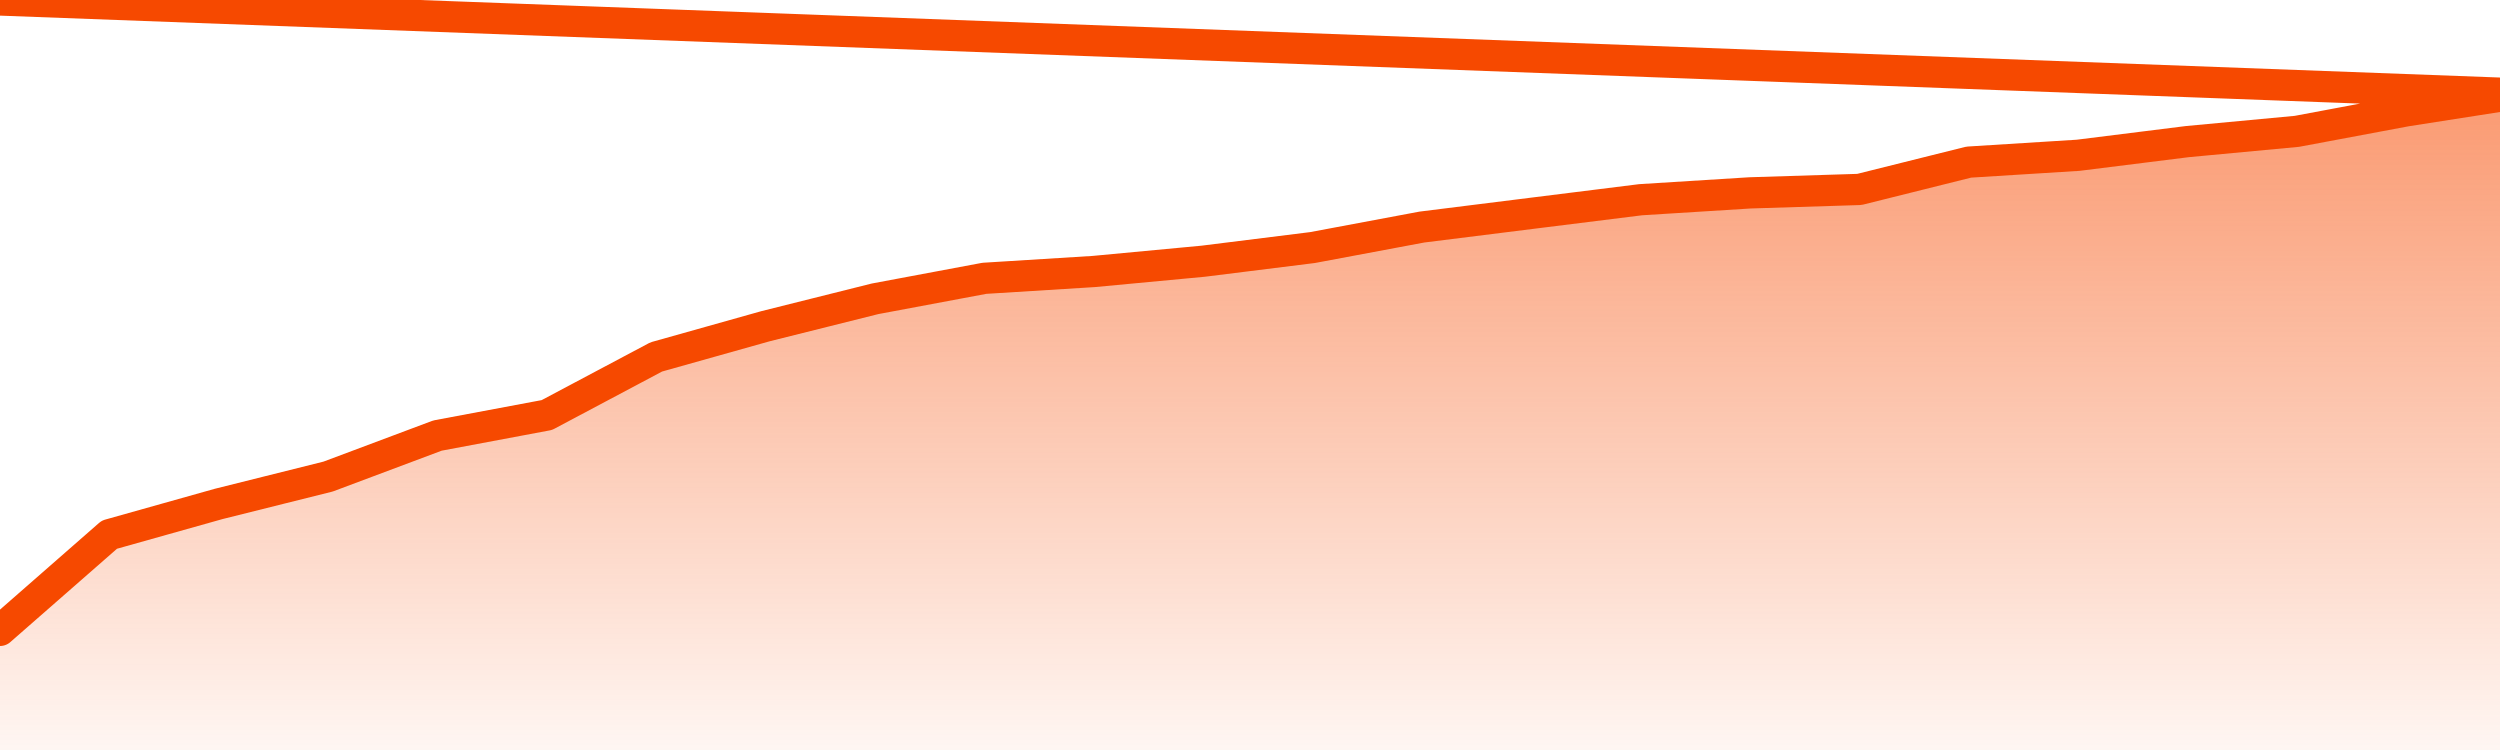
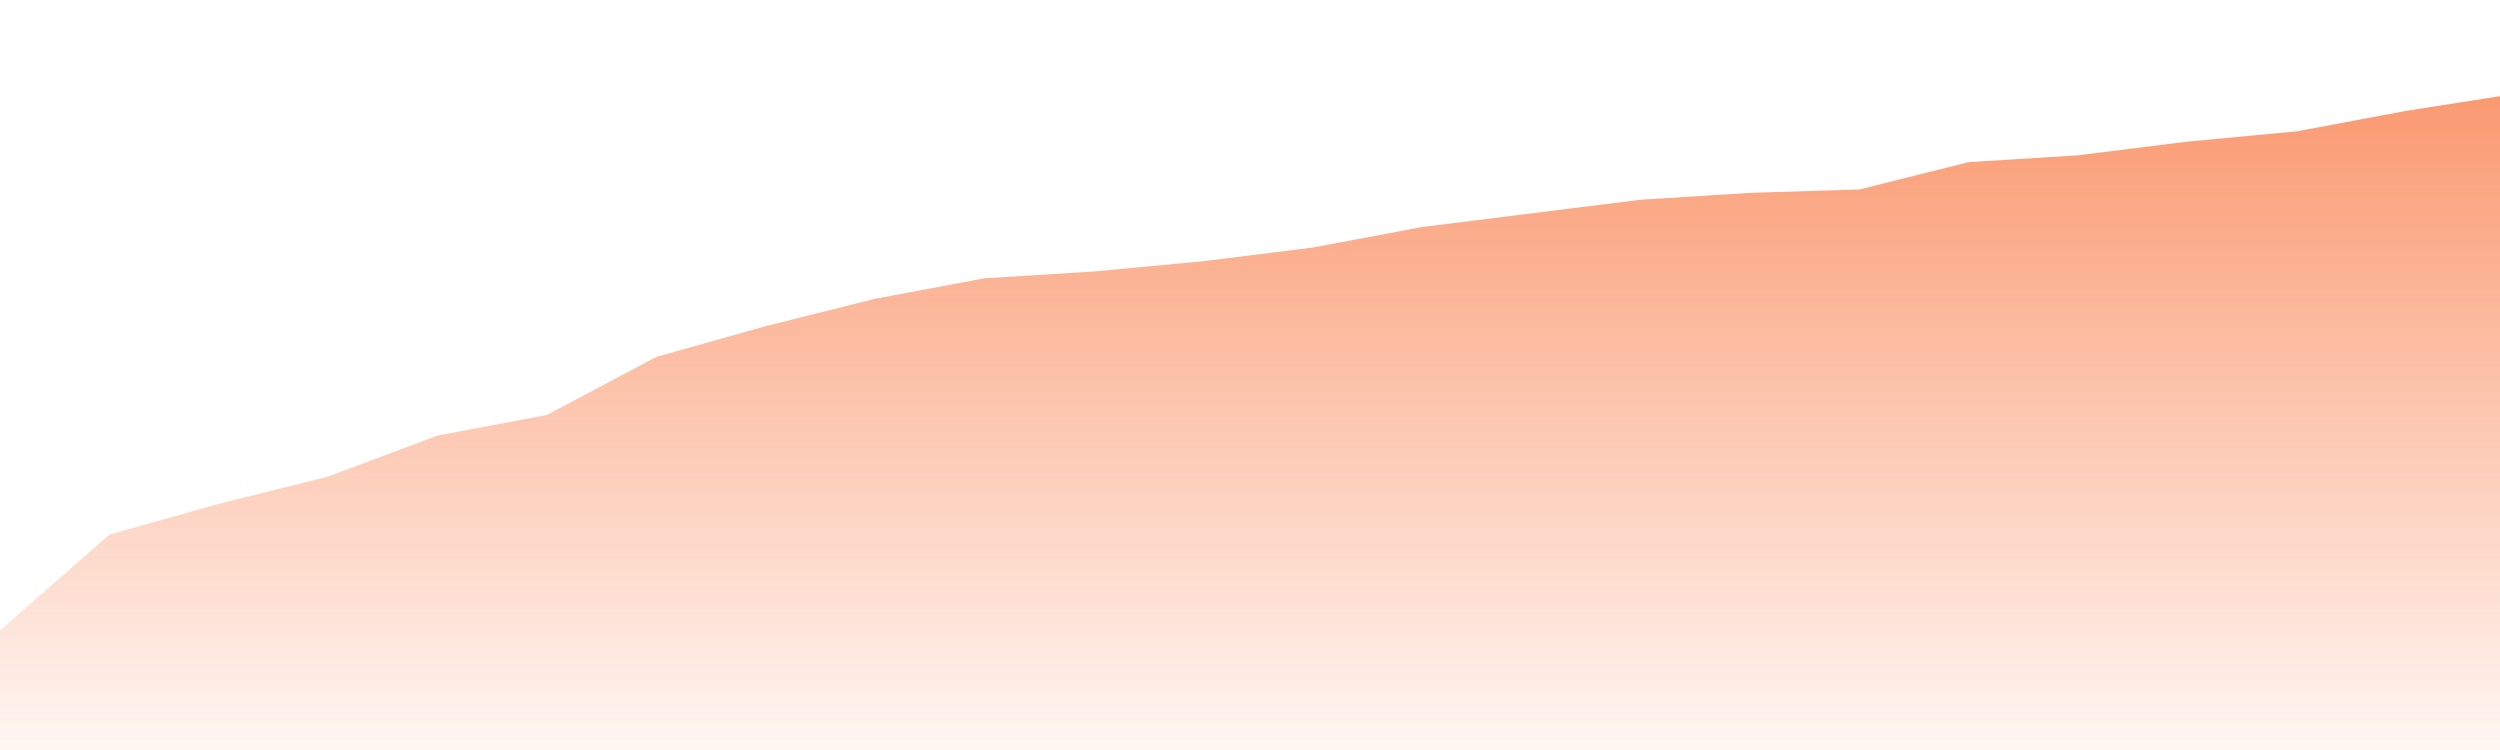
<svg xmlns="http://www.w3.org/2000/svg" version="1.1" width="80" height="24" viewBox="0 0 80 24">
  <defs>
    <linearGradient x1=".5" x2=".5" y2="1" id="gradient">
      <stop offset="0" stop-color="#F64900" />
      <stop offset="1" stop-color="#f64900" stop-opacity="0" />
    </linearGradient>
  </defs>
  <path fill="url(#gradient)" fill-opacity="0.56" stroke="none" d="M 0,26 0.0,20.172 3.5,17.109 7.0,16.125 10.5,15.25 14.0,13.938 17.5,13.281 21.0,11.422 24.5,10.438 28.0,9.562 31.5,8.906 35.0,8.688 38.5,8.359 42.0,7.922 45.5,7.266 49.0,6.828 52.5,6.391 56.0,6.172 59.5,6.062 63.0,5.188 66.5,4.969 70.0,4.531 73.5,4.203 77.0,3.547 80.5,3.0 82,26 Z" />
-   <path fill="none" stroke="#F64900" stroke-width="1" stroke-linejoin="round" stroke-linecap="round" d="M 0.0,20.172 3.5,17.109 7.0,16.125 10.5,15.25 14.0,13.938 17.5,13.281 21.0,11.422 24.5,10.438 28.0,9.562 31.5,8.906 35.0,8.688 38.5,8.359 42.0,7.922 45.5,7.266 49.0,6.828 52.5,6.391 56.0,6.172 59.5,6.062 63.0,5.188 66.5,4.969 70.0,4.531 73.5,4.203 77.0,3.547 80.5,3.0.join(' ') }" />
</svg>